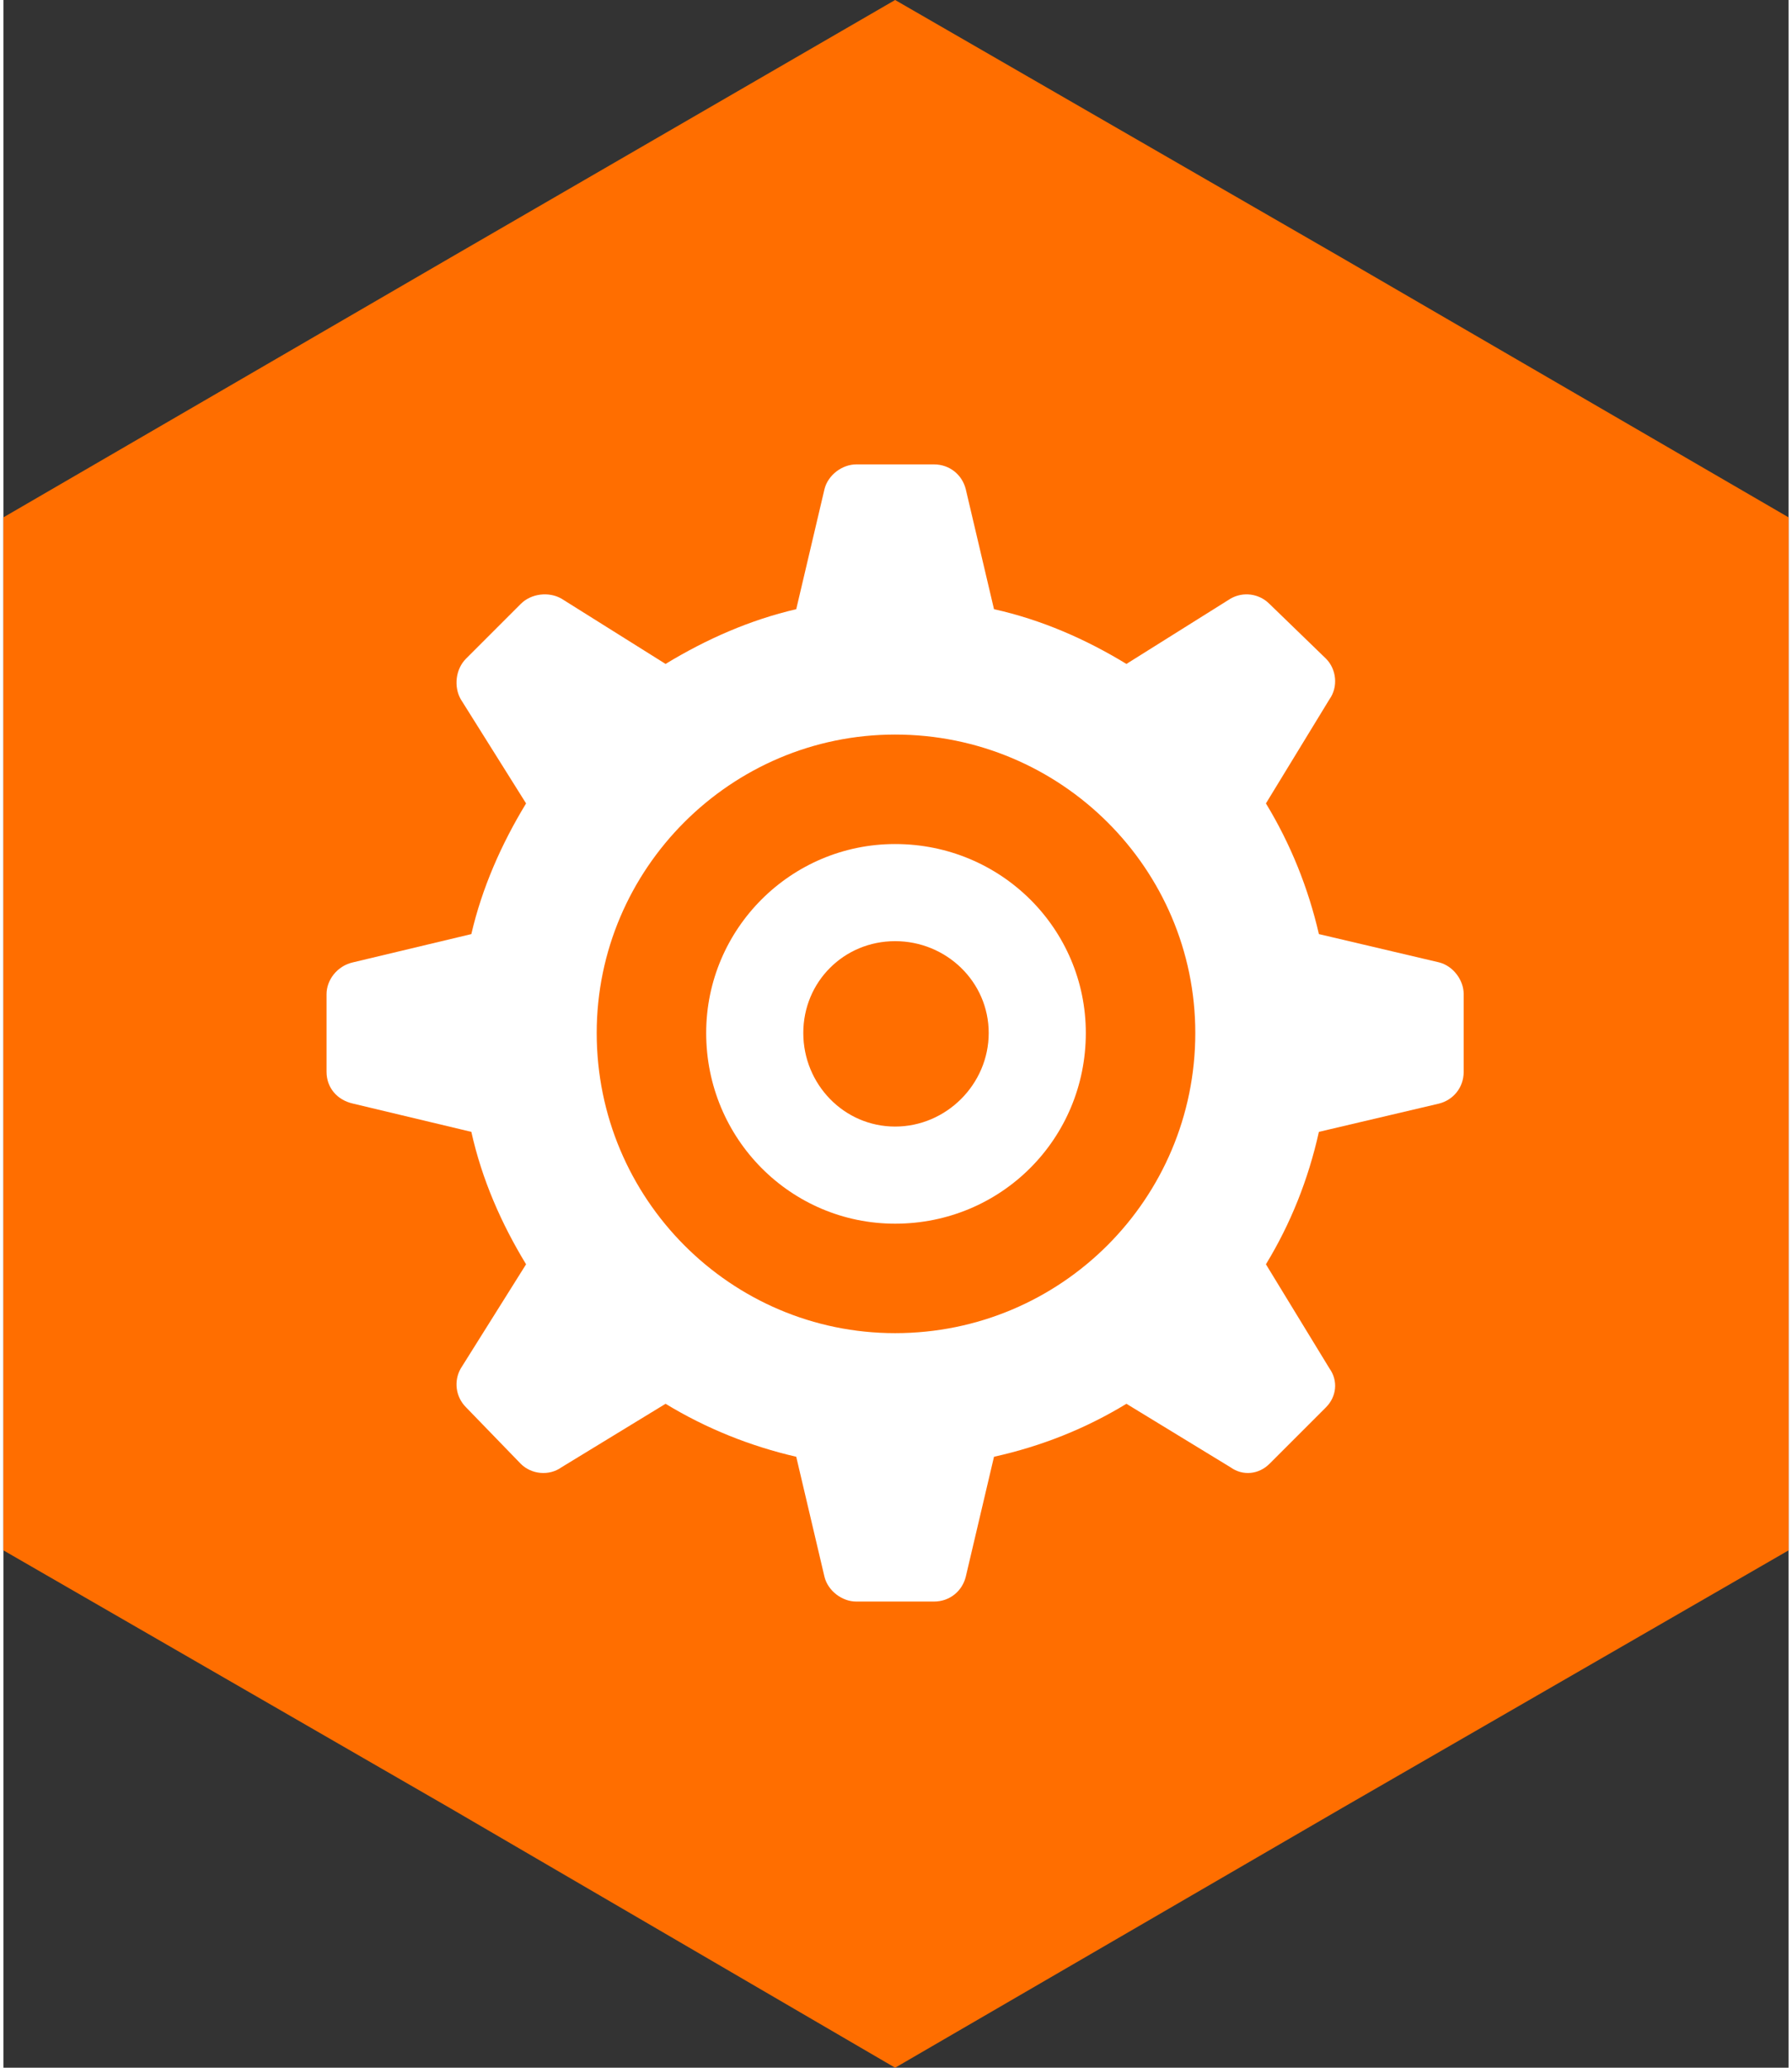
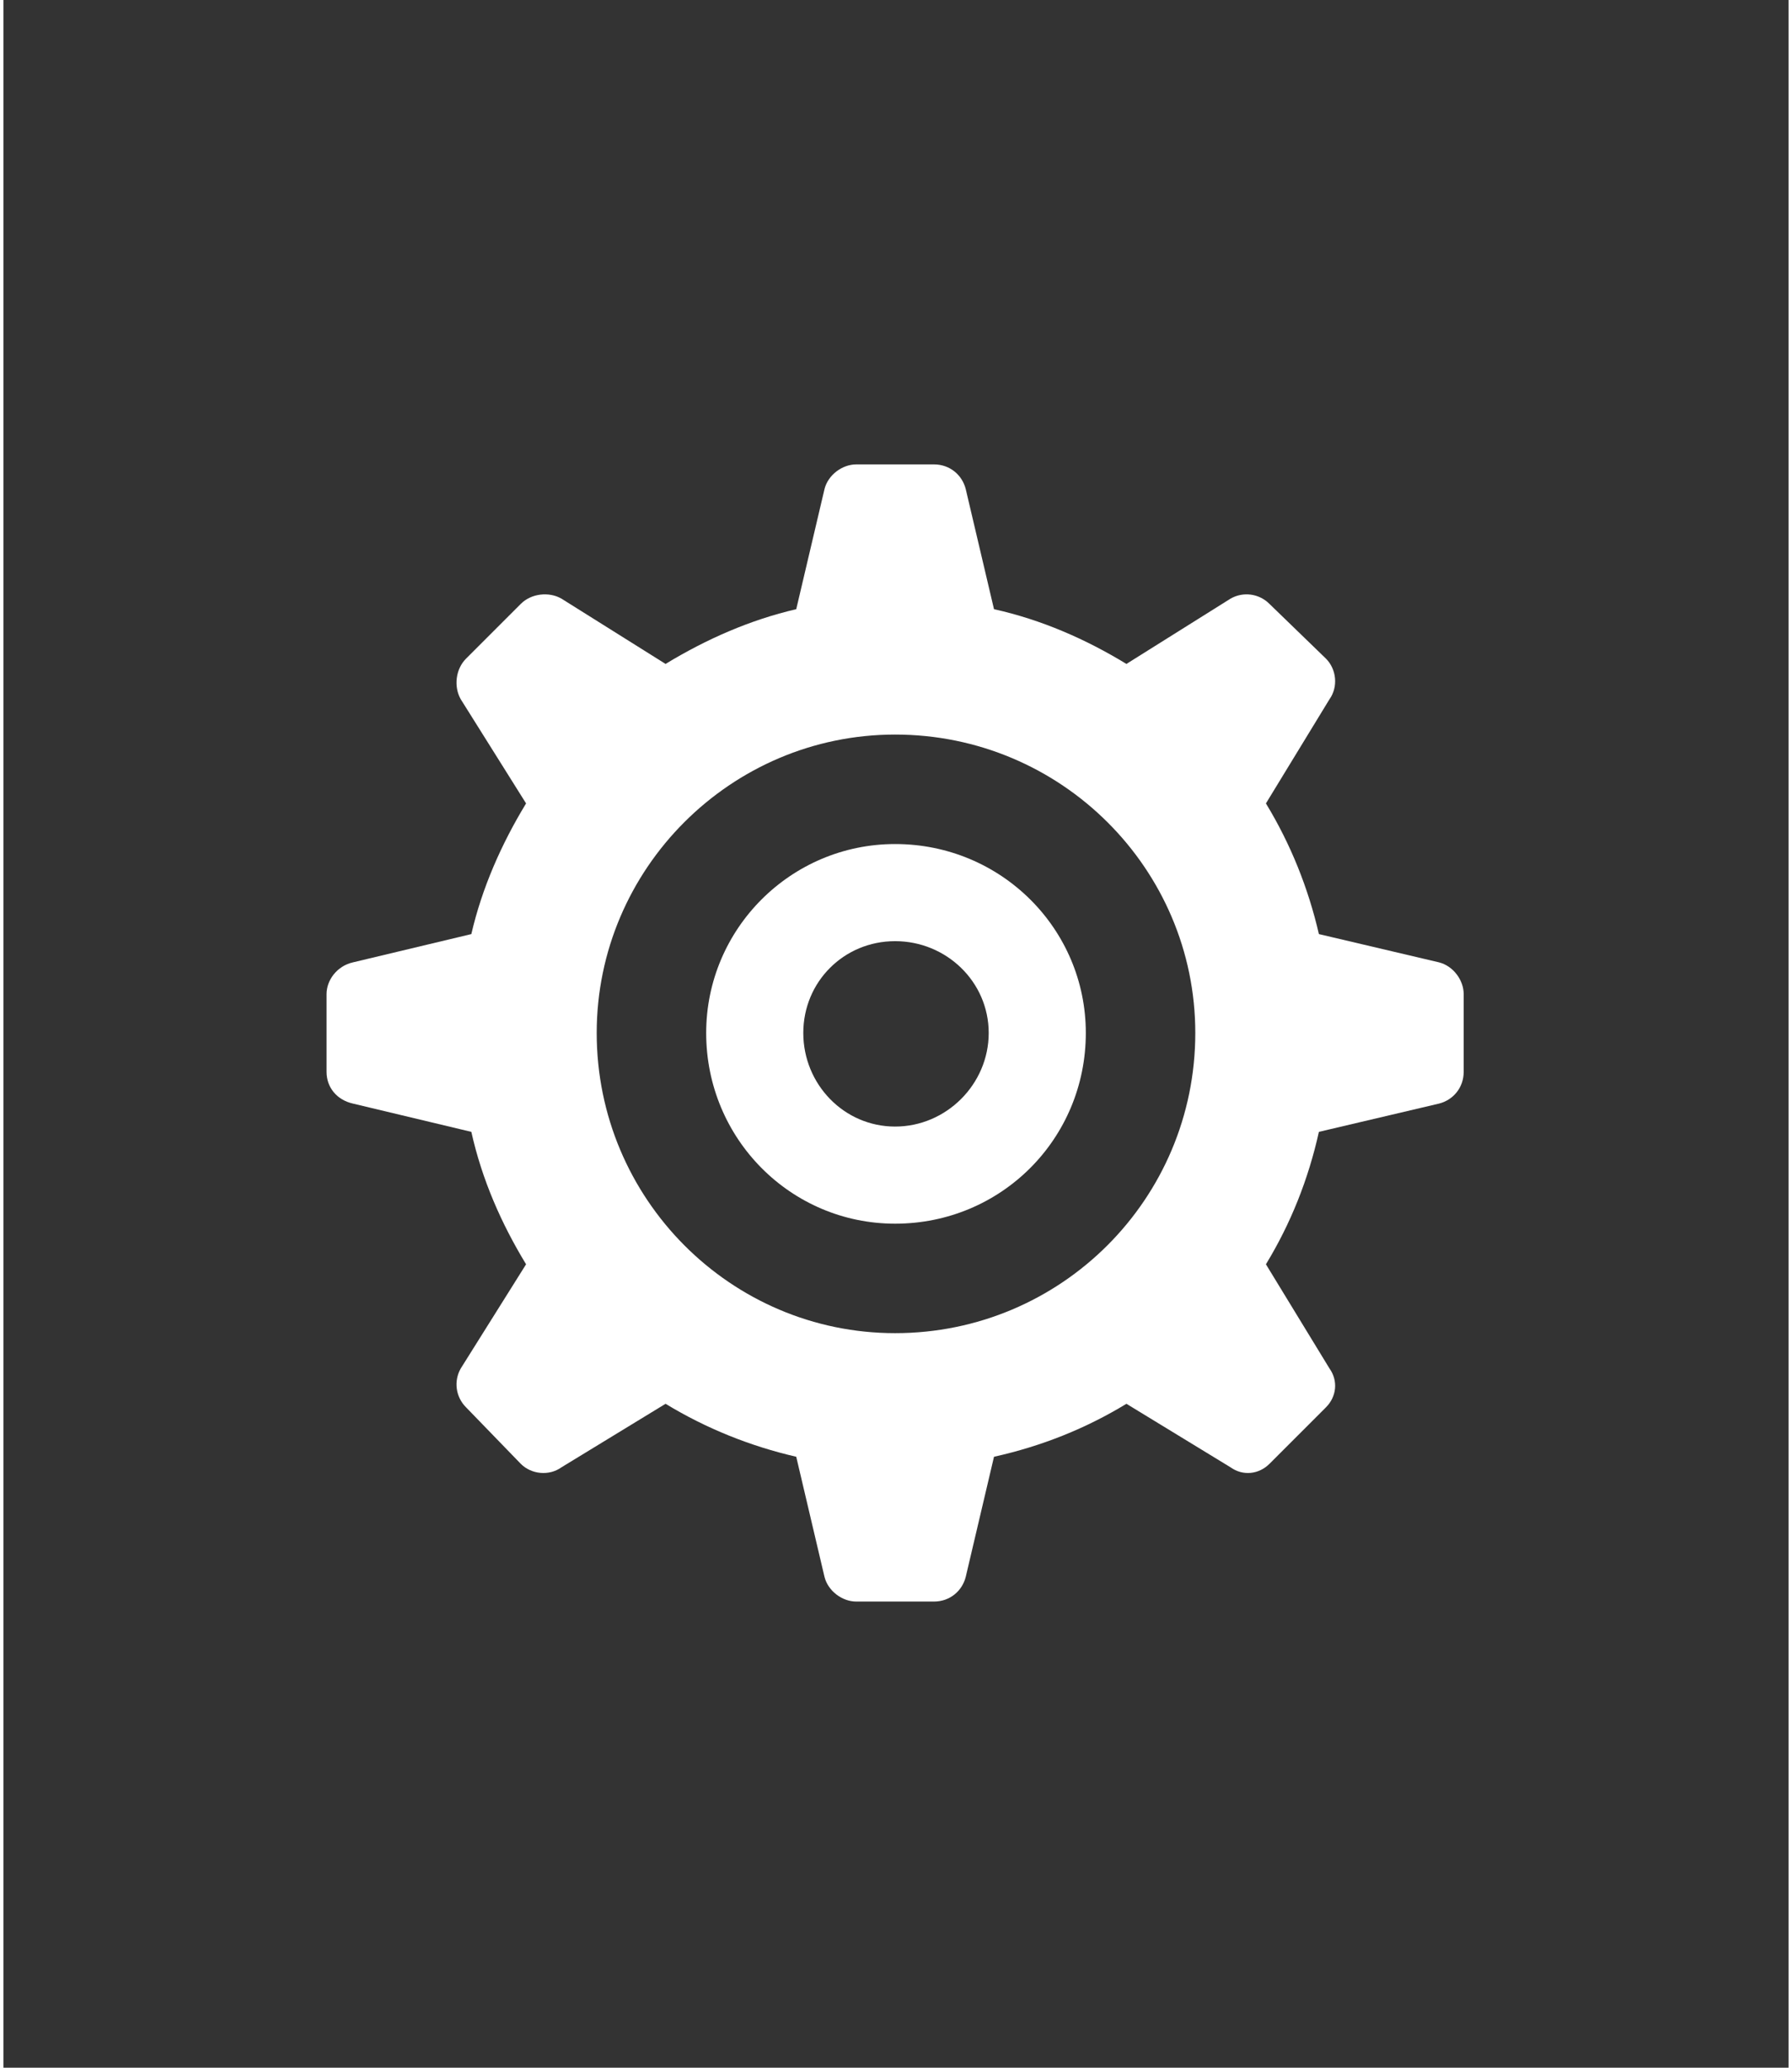
<svg xmlns="http://www.w3.org/2000/svg" xml:space="preserve" width="26px" height="30px" version="1.0" style="shape-rendering:geometricPrecision; text-rendering:geometricPrecision; image-rendering:optimizeQuality; fill-rule:evenodd; clip-rule:evenodd" viewBox="0 0 10.11 11.71">
  <rect x="0" y="0" width="10.11" height="11.71" fill="#333333" stroke="none" />
  <defs>
    <style type="text/css">
   
    .fil0 {fill:#FF6E00}
    .fil1 {fill:white}
   
  </style>
  </defs>
  <g id="Capa_x0020_1">
-     <path class="fil0" d="M5.05 0l2.53 1.46 2.53 1.47 0 2.92 0 2.93 -2.53 1.46 -2.53 1.47 -2.52 -1.47 -2.53 -1.46 0 -2.93 0 -2.92 2.53 -1.47 2.52 -1.46z" />
    <g id="gear-svgrepo-com.svg">
      <g>
        <path class="fil1" d="M8.13 5.45l-0.68 -0.16c-0.06,-0.26 -0.16,-0.51 -0.3,-0.74l0.36 -0.59c0.05,-0.07 0.04,-0.17 -0.02,-0.23l-0.32 -0.31c-0.06,-0.06 -0.15,-0.07 -0.22,-0.03l-0.59 0.37c-0.23,-0.14 -0.48,-0.25 -0.75,-0.31l-0.16 -0.68c-0.02,-0.08 -0.09,-0.14 -0.18,-0.14l-0.44 0c-0.08,0 -0.16,0.06 -0.18,0.14l-0.16 0.68c-0.26,0.06 -0.51,0.17 -0.74,0.31l-0.59 -0.37c-0.07,-0.04 -0.17,-0.03 -0.23,0.03l-0.31 0.31c-0.06,0.06 -0.07,0.16 -0.03,0.23l0.37 0.59c-0.14,0.23 -0.25,0.48 -0.31,0.74l-0.67 0.16c-0.09,0.02 -0.15,0.1 -0.15,0.18l0 0.44c0,0.09 0.06,0.16 0.15,0.18l0.67 0.16c0.06,0.27 0.17,0.52 0.31,0.75l-0.37 0.59c-0.04,0.07 -0.03,0.16 0.03,0.22l0.31 0.32c0.06,0.06 0.16,0.07 0.23,0.02l0.59 -0.36c0.23,0.14 0.48,0.24 0.74,0.3l0.16 0.68c0.02,0.08 0.1,0.14 0.18,0.14l0.44 0c0.09,0 0.16,-0.06 0.18,-0.14l0.16 -0.68c0.27,-0.06 0.52,-0.16 0.75,-0.3l0.59 0.36c0.07,0.05 0.16,0.04 0.22,-0.02l0.32 -0.32c0.06,-0.06 0.07,-0.15 0.02,-0.22l-0.36 -0.59c0.14,-0.23 0.24,-0.48 0.3,-0.75l0.68 -0.16c0.08,-0.02 0.14,-0.09 0.14,-0.18l0 -0.44c0,-0.08 -0.06,-0.16 -0.14,-0.18zm-3.08 2.1c-0.93,0 -1.69,-0.76 -1.69,-1.7 0,-0.93 0.76,-1.69 1.69,-1.69 0.94,0 1.7,0.76 1.7,1.69 0,0.94 -0.76,1.7 -1.7,1.7z" />
        <path class="fil1" d="M5.05 4.78c-0.59,0 -1.07,0.48 -1.07,1.07 0,0.6 0.48,1.08 1.07,1.08 0.6,0 1.08,-0.48 1.08,-1.08 0,-0.59 -0.48,-1.07 -1.08,-1.07zm0 1.6c-0.29,0 -0.52,-0.24 -0.52,-0.53 0,-0.29 0.23,-0.52 0.52,-0.52 0.29,0 0.53,0.23 0.53,0.52 0,0.29 -0.24,0.53 -0.53,0.53z" />
      </g>
    </g>
  </g>
</svg>